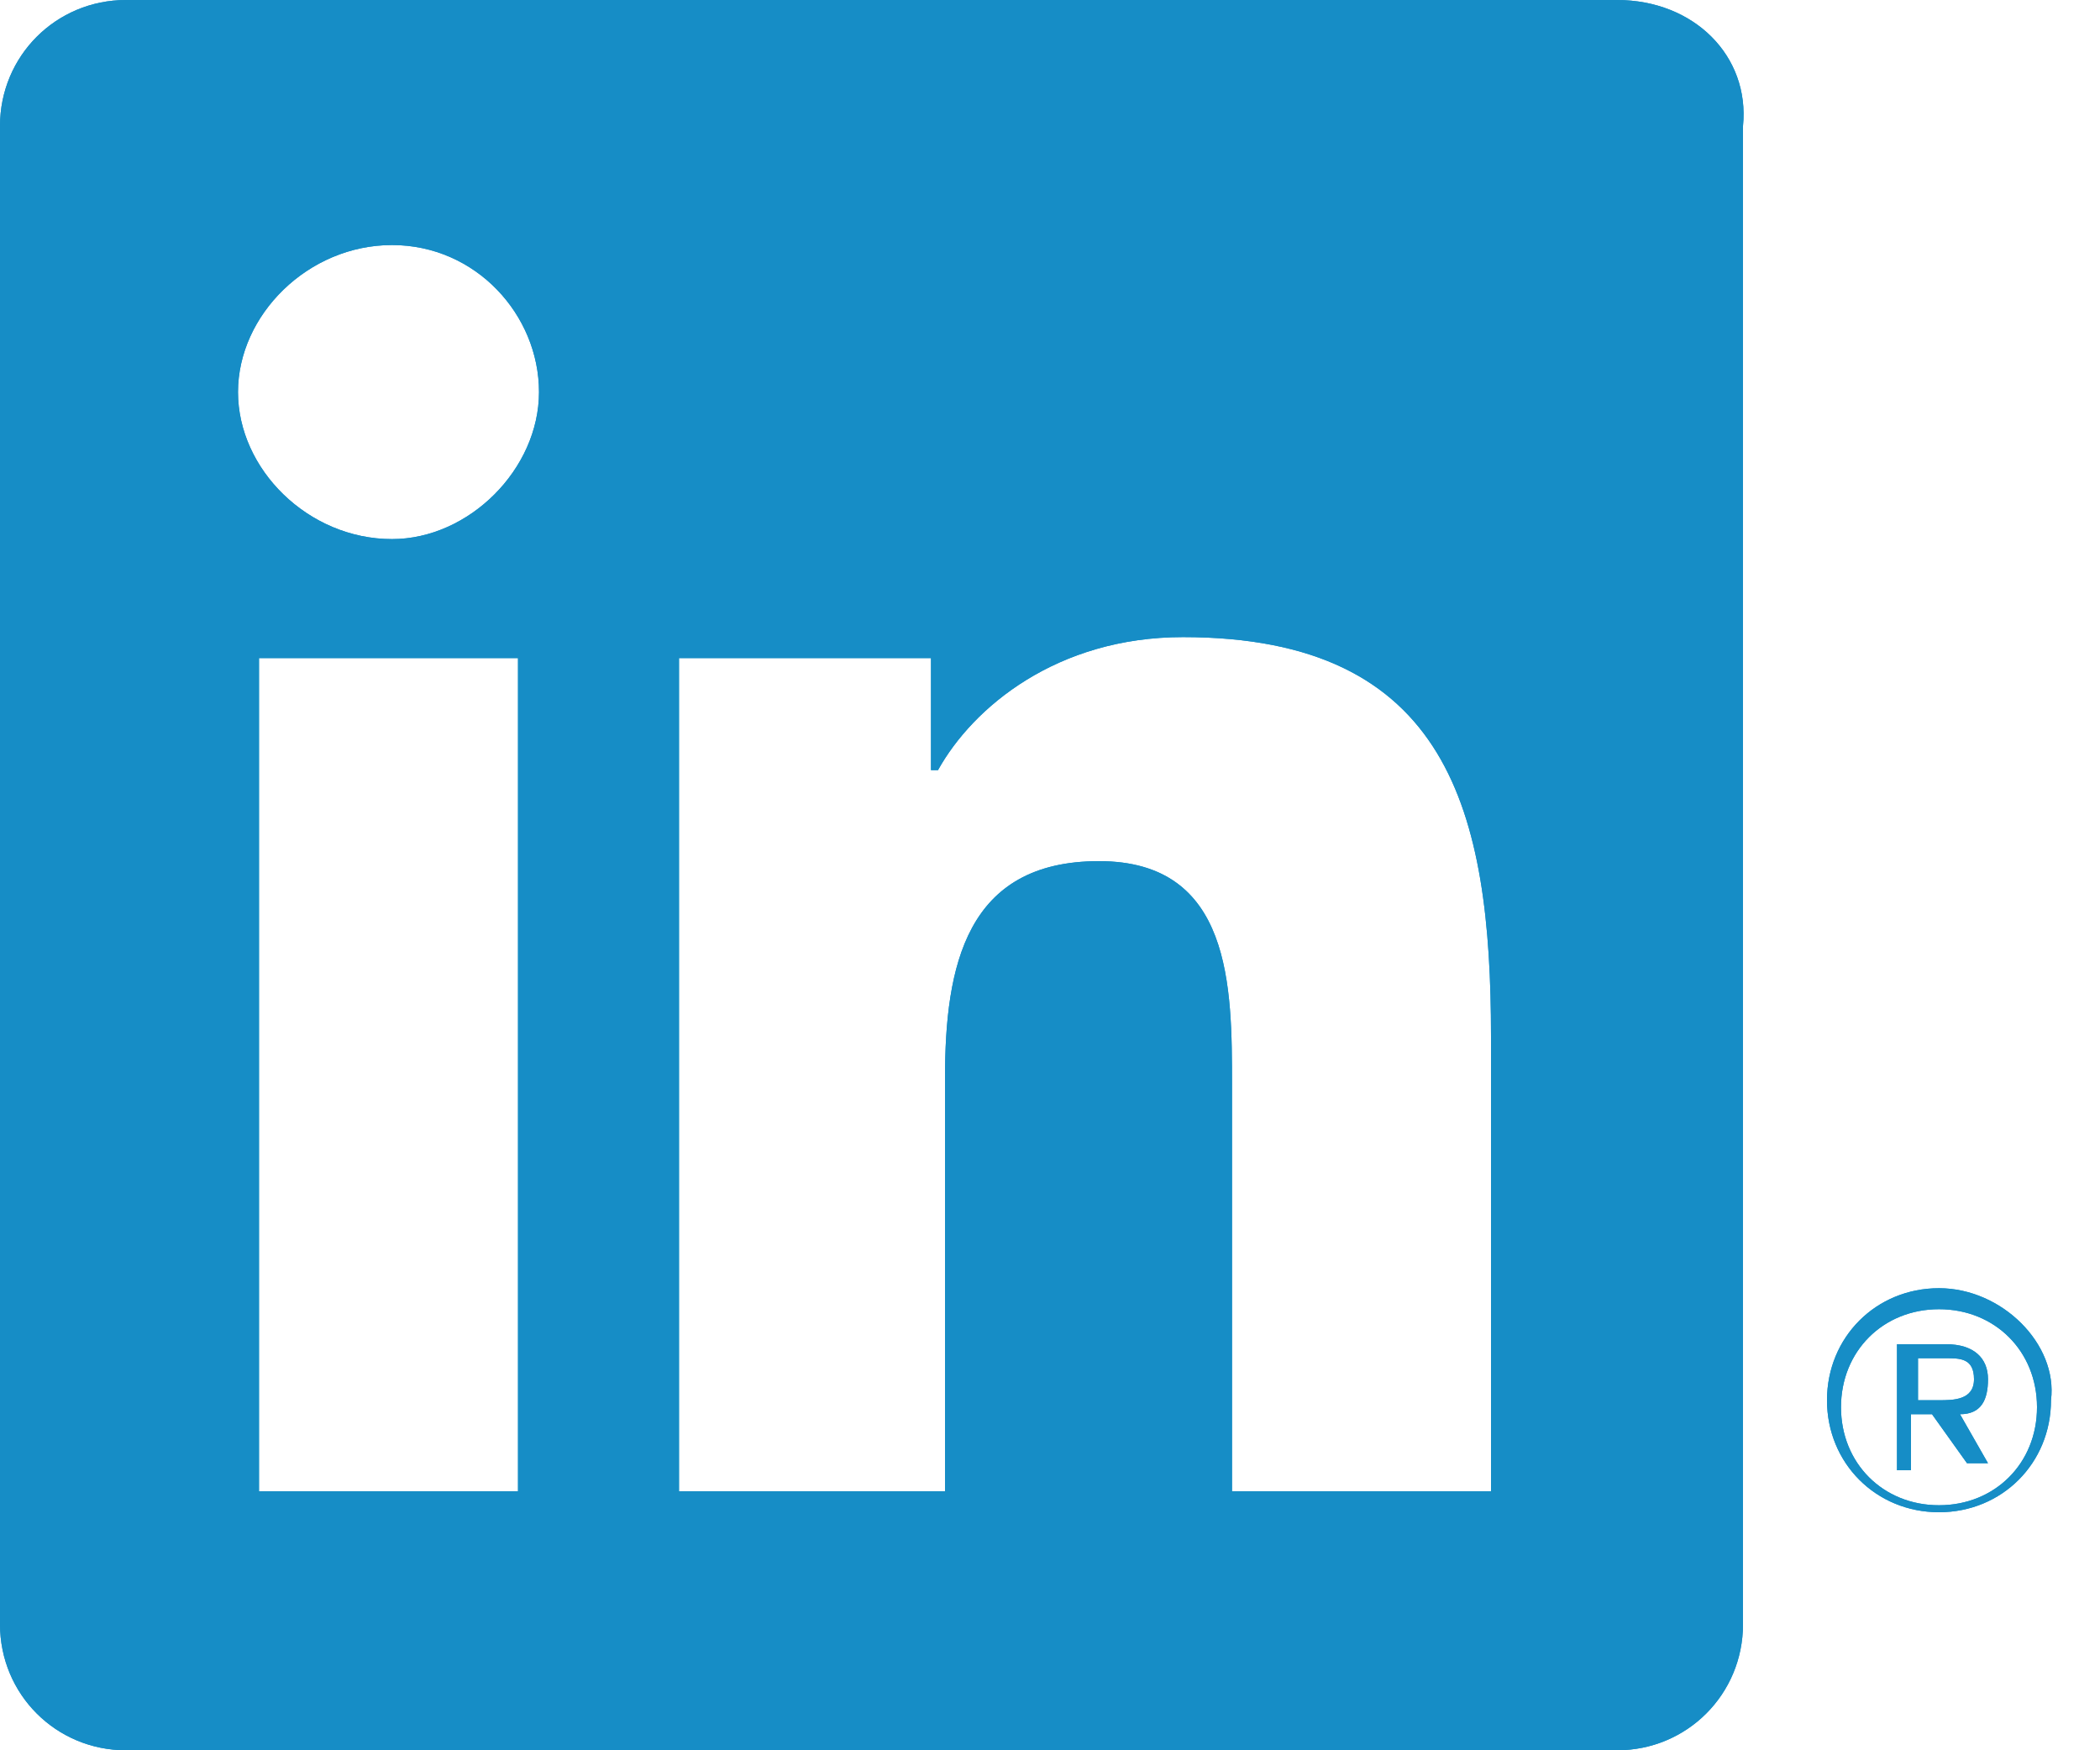
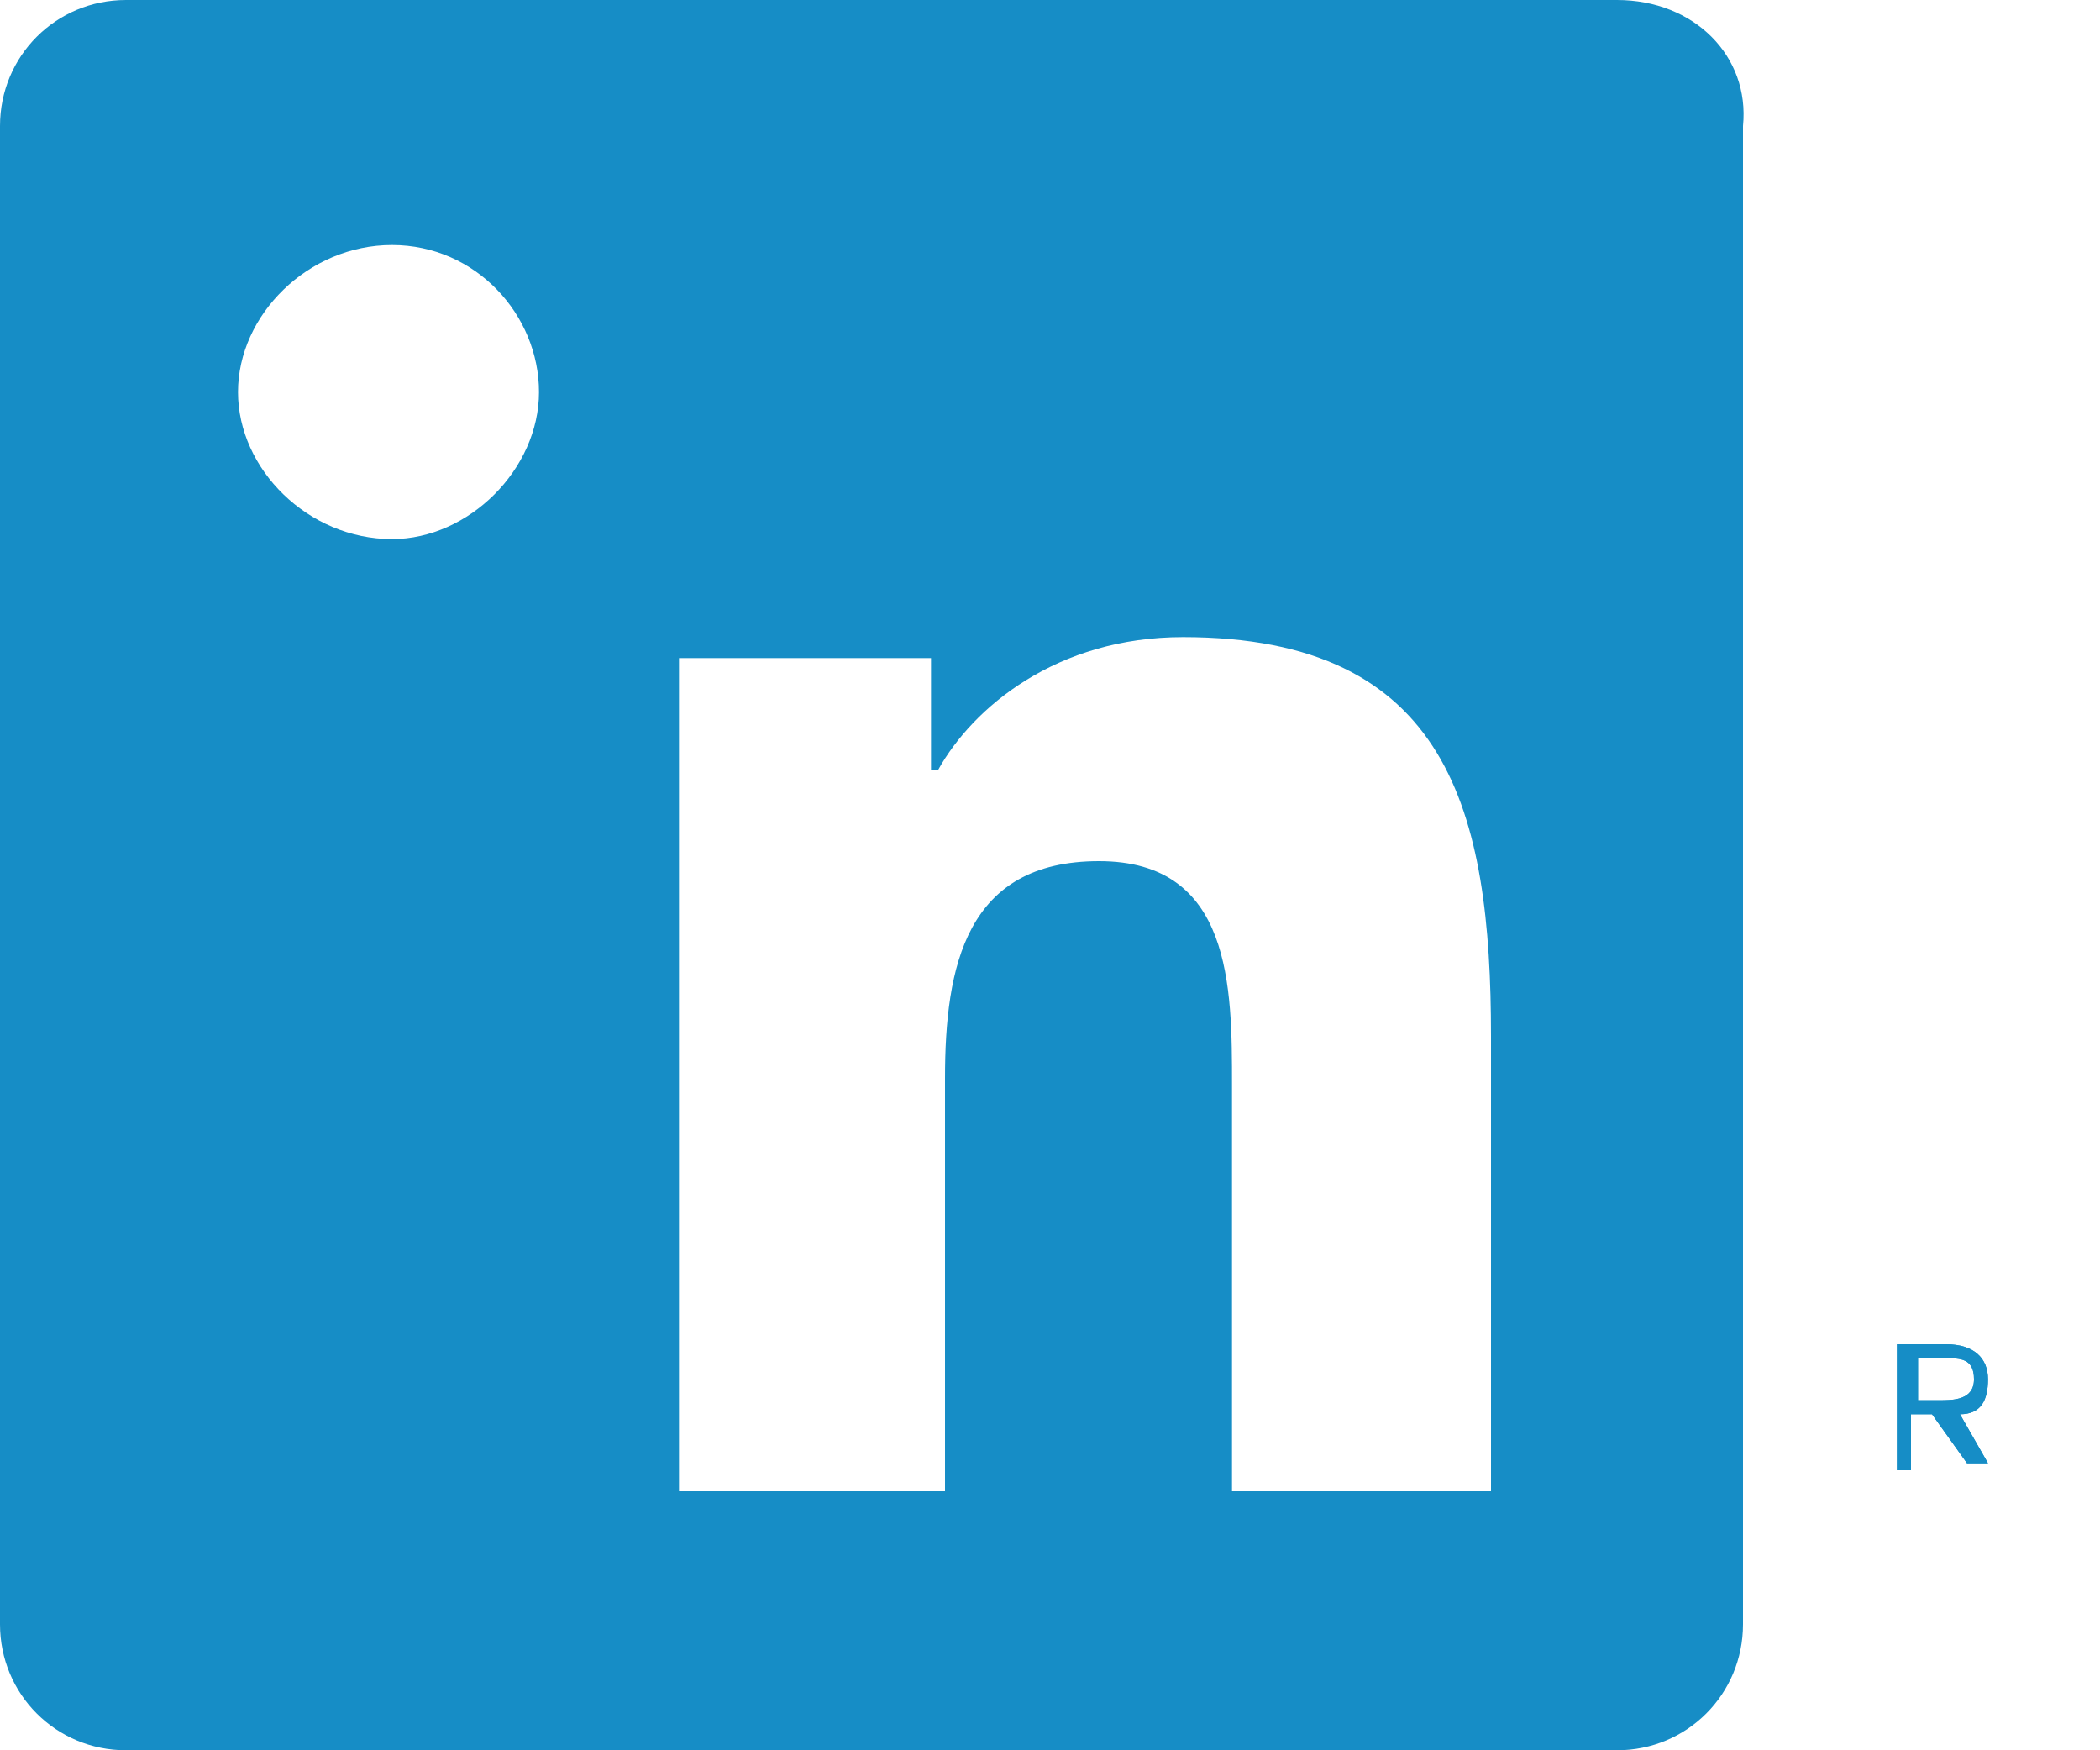
<svg xmlns="http://www.w3.org/2000/svg" xmlns:xlink="http://www.w3.org/1999/xlink" version="1.1" id="Layer_1" x="0px" y="0px" viewBox="0 0 30 25" style="enable-background:new 0 0 30 25;" xml:space="preserve">
  <style type="text/css">
	.st0{clip-path:url(#SVGID_2_);fill:#168DC6;}
	.st1{clip-path:url(#SVGID_4_);fill:#168DC6;}
</style>
  <g>
    <defs>
      <rect id="SVGID_1_" x="-9" y="-7" width="43" height="33" />
    </defs>
    <clipPath id="SVGID_2_">
      <use xlink:href="#SVGID_1_" style="overflow:visible;" />
    </clipPath>
    <path class="st0" d="M27.7,20h-0.3v-0.6h0.4c0.2,0,0.4,0,0.4,0.3C28.2,20,27.9,20,27.7,20 M28,20.2c0.3,0,0.4-0.2,0.4-0.5   c0-0.3-0.2-0.5-0.6-0.5h-0.7V21h0.2v-0.8h0.3l0,0l0.5,0.7h0.3L28,20.2L28,20.2z" />
-     <path class="st0" d="M27.7,21.5c-0.8,0-1.4-0.6-1.4-1.4c0-0.8,0.6-1.4,1.4-1.4c0.8,0,1.4,0.6,1.4,1.4   C29.1,20.9,28.5,21.5,27.7,21.5 M27.7,18.4c-0.9,0-1.6,0.7-1.6,1.6c0,0.9,0.7,1.6,1.6,1.6c0.9,0,1.6-0.7,1.6-1.6   C29.4,19.2,28.6,18.4,27.7,18.4" />
-     <path class="st0" d="M21.3,21.3h-3.7v-5.8c0-1.4,0-3.2-1.9-3.2c-1.9,0-2.2,1.5-2.2,3.1v5.9H9.7V9.4h3.6V11h0.1   c0.5-0.9,1.7-1.9,3.5-1.9c3.8,0,4.4,2.5,4.4,5.7V21.3z M5.6,7.7c-1.2,0-2.2-1-2.2-2.1s1-2.1,2.2-2.1c1.2,0,2.1,1,2.1,2.1   S6.7,7.7,5.6,7.7 M7.4,21.3H3.7V9.4h3.7V21.3z M23.1,0H1.8C0.8,0,0,0.8,0,1.8v21.4c0,1,0.8,1.8,1.8,1.8h21.3c1,0,1.8-0.8,1.8-1.8   V1.8C25,0.8,24.2,0,23.1,0" />
  </g>
  <g>
    <defs>
      <rect id="SVGID_3_" x="-9" y="-7" width="43" height="33" />
    </defs>
    <clipPath id="SVGID_4_">
      <use xlink:href="#SVGID_3_" style="overflow:visible;" />
    </clipPath>
    <path class="st1" d="M27.7,20h-0.3v-0.6h0.4c0.2,0,0.4,0,0.4,0.3C28.2,20,27.9,20,27.7,20 M28,20.2c0.3,0,0.4-0.2,0.4-0.5   c0-0.3-0.2-0.5-0.6-0.5h-0.7V21h0.2v-0.8h0.3l0,0l0.5,0.7h0.3L28,20.2L28,20.2z" />
-     <path class="st1" d="M27.7,21.5c-0.8,0-1.4-0.6-1.4-1.4c0-0.8,0.6-1.4,1.4-1.4c0.8,0,1.4,0.6,1.4,1.4   C29.1,20.9,28.5,21.5,27.7,21.5 M27.7,18.4c-0.9,0-1.6,0.7-1.6,1.6c0,0.9,0.7,1.6,1.6,1.6c0.9,0,1.6-0.7,1.6-1.6   C29.4,19.2,28.6,18.4,27.7,18.4" />
-     <path class="st1" d="M21.3,21.3h-3.7v-5.8c0-1.4,0-3.2-1.9-3.2c-1.9,0-2.2,1.5-2.2,3.1v5.9H9.7V9.4h3.6V11h0.1   c0.5-0.9,1.7-1.9,3.5-1.9c3.8,0,4.4,2.5,4.4,5.7V21.3z M5.6,7.7c-1.2,0-2.2-1-2.2-2.1s1-2.1,2.2-2.1c1.2,0,2.1,1,2.1,2.1   S6.7,7.7,5.6,7.7 M7.4,21.3H3.7V9.4h3.7V21.3z M23.1,0H1.8C0.8,0,0,0.8,0,1.8v21.4c0,1,0.8,1.8,1.8,1.8h21.3c1,0,1.8-0.8,1.8-1.8   V1.8C25,0.8,24.2,0,23.1,0" />
+     <path class="st1" d="M21.3,21.3h-3.7v-5.8c0-1.4,0-3.2-1.9-3.2c-1.9,0-2.2,1.5-2.2,3.1v5.9H9.7V9.4h3.6V11h0.1   c0.5-0.9,1.7-1.9,3.5-1.9c3.8,0,4.4,2.5,4.4,5.7V21.3z M5.6,7.7c-1.2,0-2.2-1-2.2-2.1s1-2.1,2.2-2.1c1.2,0,2.1,1,2.1,2.1   S6.7,7.7,5.6,7.7 M7.4,21.3H3.7h3.7V21.3z M23.1,0H1.8C0.8,0,0,0.8,0,1.8v21.4c0,1,0.8,1.8,1.8,1.8h21.3c1,0,1.8-0.8,1.8-1.8   V1.8C25,0.8,24.2,0,23.1,0" />
  </g>
</svg>